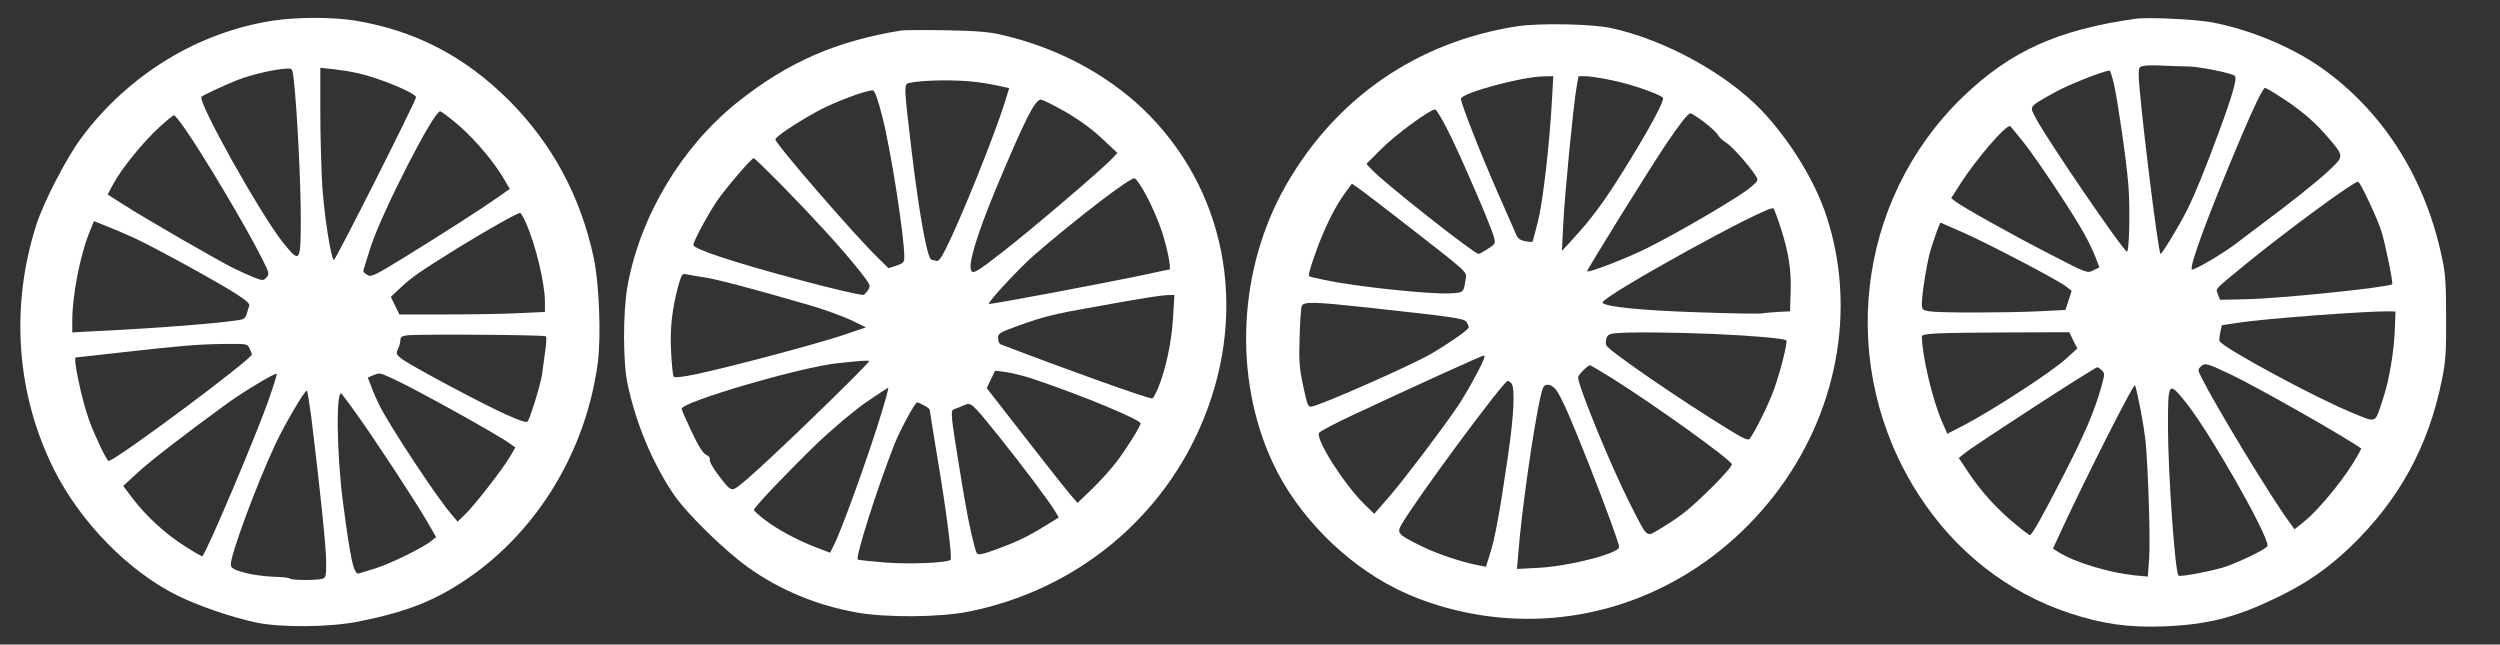
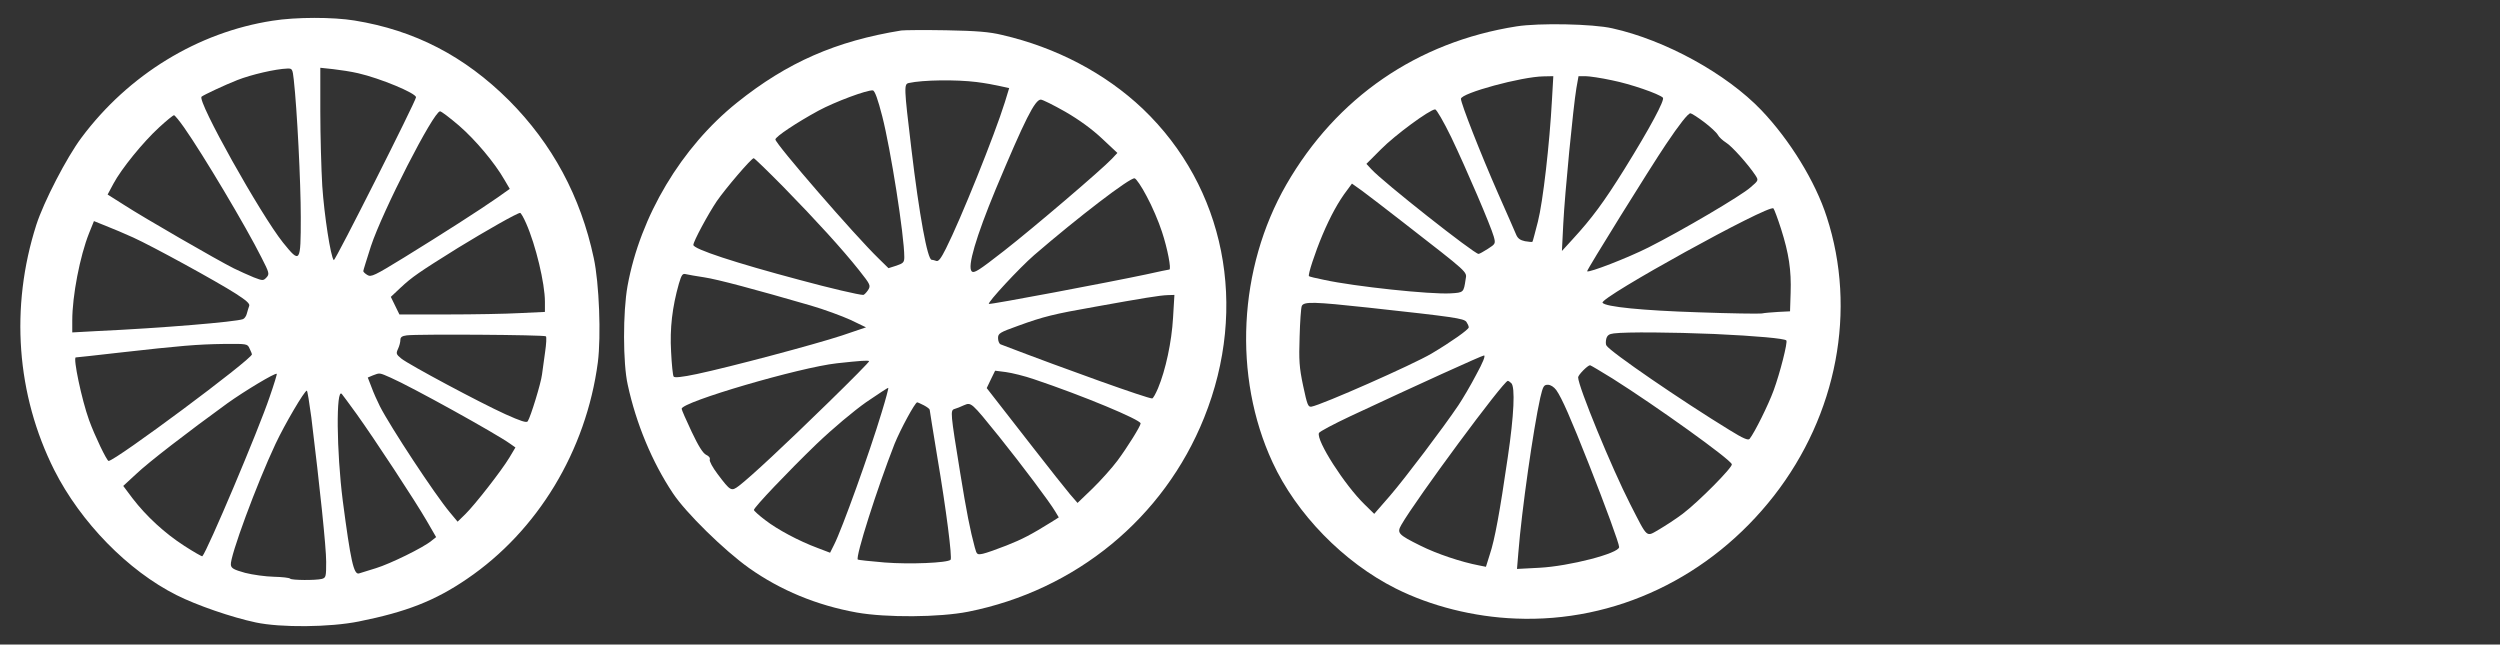
<svg xmlns="http://www.w3.org/2000/svg" version="1.0" width="1280pt" height="330pt" viewBox="0 0 1280 330" preserveAspectRatio="xMidYMid meet">
  <rect x="0" y="0" width="1280" height="330" fill="#333333" stroke="none" />
  <g transform="translate(0,330) scale(0.1,-0.1)" fill="#ffffff" stroke="none">
    <path d="M1396 3194 c-383 -59 -738 -276 -979 -599 -75 -100 -193 -328 -231 -446 -135 -422 -102 -870 92 -1256 135 -267 377 -515 626 -640 103 -52 283 -114 406 -140 127 -27 378 -25 527 5 244 49 390 106 554 218 362 246 610 656 670 1109 17 134 7 405 -21 534 -67 315 -212 584 -434 807 -228 227 -483 359 -791 409 -110 18 -300 18 -419 -1z m108 -301 c17 -150 36 -528 36 -705 0 -235 -3 -239 -91 -130 -115 144 -441 726 -417 747 11 9 119 60 183 85 71 28 196 57 256 59 25 1 27 -2 33 -56z m330 32 c113 -26 296 -102 296 -123 0 -18 -415 -841 -421 -834 -16 16 -49 231 -59 380 -5 86 -10 258 -10 381 l0 224 66 -7 c36 -4 94 -13 128 -21z m516 -268 c84 -73 182 -189 233 -278 l27 -46 -62 -44 c-87 -61 -282 -186 -480 -308 -150 -92 -168 -101 -187 -89 -12 7 -21 16 -21 20 0 4 18 61 39 127 59 179 321 691 354 691 7 0 50 -33 97 -73z m-1408 -9 c97 -138 318 -509 397 -667 40 -78 41 -84 26 -101 -17 -18 -19 -18 -66 0 -27 11 -73 32 -102 46 -86 43 -465 262 -559 323 l-87 55 30 56 c40 75 151 212 234 288 37 34 71 62 76 62 4 0 27 -28 51 -62z m1752 -492 c49 -111 96 -307 96 -401 l0 -52 -127 -6 c-71 -4 -238 -7 -373 -7 l-245 0 -22 45 -22 45 50 47 c59 55 92 78 294 204 147 90 302 178 318 179 4 0 18 -24 31 -54z m-2012 -72 c97 -44 428 -225 526 -288 53 -34 72 -51 68 -62 -3 -9 -9 -26 -12 -39 -3 -13 -12 -26 -20 -29 -37 -14 -419 -46 -746 -61 l-128 -7 0 61 c0 126 39 329 86 447 l25 62 62 -25 c34 -13 97 -40 139 -59z m2113 -506 c4 -3 2 -39 -4 -80 -6 -40 -13 -92 -16 -116 -5 -43 -58 -216 -73 -239 -6 -9 -36 1 -114 36 -132 60 -493 253 -533 285 -27 22 -28 26 -17 50 7 15 12 35 12 46 0 14 9 20 33 23 52 7 705 3 712 -5z m-1517 -63 c7 -14 12 -27 12 -29 0 -25 -700 -546 -734 -546 -9 0 -71 129 -100 209 -38 105 -83 321 -68 321 4 0 106 11 227 25 311 35 394 42 531 44 120 1 121 1 132 -24z m103 -246 c-57 -170 -320 -791 -345 -817 -2 -2 -44 22 -92 53 -101 65 -195 152 -265 243 l-48 64 66 61 c63 60 263 214 467 362 88 63 246 158 253 151 2 -1 -14 -54 -36 -117z m620 97 c105 -46 537 -285 611 -338 l27 -19 -31 -52 c-41 -68 -177 -242 -226 -290 l-39 -38 -40 48 c-77 92 -304 437 -358 543 -13 26 -33 70 -43 98 l-19 49 26 11 c36 14 33 14 92 -12z m-407 -203 c44 -360 76 -665 76 -739 0 -76 -1 -82 -22 -88 -33 -8 -153 -7 -162 1 -4 5 -42 9 -84 10 -42 1 -108 10 -147 20 -57 16 -71 23 -73 41 -6 40 132 414 229 620 47 100 148 272 160 272 3 0 13 -62 23 -137z m232 17 c91 -127 300 -445 359 -547 l48 -83 -24 -19 c-42 -35 -212 -118 -284 -140 -38 -12 -78 -24 -87 -27 -27 -8 -43 67 -83 372 -32 251 -35 581 -5 547 4 -4 38 -51 76 -103z" />
-     <path d="M10935 3204 c-399 -56 -642 -166 -884 -399 -552 -532 -648 -1387 -227 -2039 187 -290 455 -500 771 -605 170 -56 304 -75 485 -68 220 9 361 44 566 142 155 73 270 152 387 264 249 239 401 515 469 854 20 96 23 142 22 322 0 179 -3 225 -23 315 -84 391 -288 720 -588 943 -155 116 -375 211 -584 252 -80 16 -331 28 -394 19z m261 -244 c55 1 232 -34 247 -49 12 -12 -14 -103 -82 -286 -70 -190 -122 -318 -163 -400 -41 -82 -128 -225 -136 -225 -12 0 -112 819 -112 917 0 38 3 42 28 46 15 3 59 3 97 1 39 -2 93 -4 121 -4z m-373 -89 c19 -82 64 -388 74 -516 10 -112 5 -347 -7 -343 -23 8 -408 572 -466 682 -34 65 -41 56 96 133 65 37 244 108 281 112 3 1 13 -30 22 -68z m831 -53 c109 -68 186 -131 251 -205 100 -116 100 -109 18 -187 -63 -59 -199 -167 -358 -285 -33 -25 -87 -65 -119 -90 -64 -49 -204 -131 -222 -131 -22 0 83 284 253 685 63 149 110 245 120 245 3 0 29 -14 57 -32z m-1290 -251 c74 -95 258 -372 309 -467 20 -36 45 -88 56 -117 l20 -52 -31 -15 c-31 -16 -32 -16 -223 83 -204 105 -445 240 -482 269 l-23 17 51 80 c81 125 232 300 251 289 4 -3 36 -42 72 -87z m1765 -299 c27 -57 56 -125 64 -153 19 -60 61 -264 55 -270 -16 -16 -575 -74 -748 -77 l-134 -3 -10 28 c-12 32 -27 16 165 173 201 163 528 403 552 404 5 0 30 -46 56 -102z m-2072 -161 c136 -61 473 -238 519 -272 l31 -24 -16 -49 -16 -49 -140 -7 c-178 -8 -508 -8 -557 0 -35 6 -38 9 -38 39 0 52 28 224 46 279 22 71 46 136 50 136 1 0 56 -24 121 -53z m2205 -482 c-3 -118 -30 -278 -62 -370 -42 -127 -28 -121 -160 -67 -192 79 -665 335 -676 366 -2 6 0 27 4 46 l8 35 79 12 c140 22 669 61 780 59 l30 -1 -3 -80z m-1647 -68 l21 -41 -64 -58 c-70 -63 -363 -254 -509 -331 l-93 -48 -25 58 c-49 108 -105 346 -105 440 0 16 58 19 440 21 l315 1 20 -42z m810 -176 c140 -67 585 -320 664 -377 2 -2 -18 -38 -45 -81 -62 -99 -180 -240 -245 -292 l-51 -41 -31 43 c-91 124 -372 587 -445 733 -19 38 -20 42 -4 57 20 21 31 18 157 -42z m-664 23 c16 -15 16 -19 -3 -87 -33 -119 -85 -241 -196 -457 -102 -199 -159 -300 -169 -300 -3 0 -37 25 -75 57 -91 74 -178 170 -239 263 l-50 75 28 23 c56 45 665 440 682 442 3 0 12 -7 22 -16z m197 -194 c12 -58 23 -132 27 -165 14 -148 25 -509 19 -599 l-7 -98 -66 6 c-133 14 -303 65 -388 117 l-32 20 45 97 c127 274 369 751 375 740 4 -7 16 -60 27 -118z m230 34 c116 -141 422 -676 422 -738 0 -12 -103 -65 -205 -104 -55 -21 -243 -58 -251 -49 -18 18 -54 527 -54 767 0 225 3 229 88 124z" />
    <path d="M7765 3165 c-509 -80 -922 -364 -1179 -810 -246 -428 -274 -982 -71 -1421 122 -265 364 -513 631 -647 179 -90 400 -146 615 -154 509 -21 996 211 1322 629 323 415 425 951 270 1427 -58 181 -189 394 -335 547 -179 187 -492 359 -763 419 -100 23 -376 28 -490 10z m181 -377 c-12 -224 -46 -521 -72 -623 -14 -54 -26 -101 -28 -103 -2 -2 -19 0 -38 3 -24 5 -37 14 -45 33 -6 15 -48 110 -93 212 -90 205 -190 460 -190 484 0 29 312 114 424 115 l49 1 -7 -122z m307 101 c95 -19 240 -69 261 -89 11 -11 -66 -155 -197 -366 -106 -170 -166 -251 -266 -360 l-54 -59 7 140 c8 158 51 597 67 693 l11 62 35 0 c19 0 81 -9 136 -21z m-823 -291 c78 -163 203 -455 218 -509 10 -36 9 -38 -30 -63 -22 -14 -43 -26 -48 -26 -22 0 -489 368 -549 434 l-25 27 75 75 c71 72 249 203 277 204 7 0 44 -64 82 -142z m1295 77 c32 -24 64 -54 70 -65 6 -12 25 -29 42 -40 29 -17 114 -112 151 -168 16 -25 16 -26 -25 -61 -46 -42 -354 -223 -523 -308 -105 -53 -306 -131 -314 -122 -4 4 326 535 403 649 69 103 114 160 126 160 5 0 37 -20 70 -45z m-1540 -514 c338 -263 326 -251 319 -291 -10 -68 -10 -68 -77 -72 -104 -6 -491 35 -647 69 -41 8 -77 17 -78 19 -7 5 31 121 69 211 41 97 83 173 126 229 l25 34 52 -37 c28 -21 123 -93 211 -162z m1934 -33 c40 -126 53 -211 49 -328 l-3 -94 -60 -3 c-33 -2 -71 -5 -85 -8 -14 -2 -160 0 -325 6 -283 9 -477 28 -490 49 -16 26 854 506 875 483 4 -4 22 -52 39 -105z m-2113 -403 c439 -48 488 -55 502 -73 6 -9 12 -21 12 -28 0 -11 -89 -74 -190 -134 -96 -57 -563 -263 -615 -272 -18 -3 -22 9 -43 107 -20 94 -22 131 -18 250 2 77 7 148 11 158 10 24 63 22 341 -8z m1772 -135 c215 -10 358 -23 368 -33 8 -8 -32 -166 -65 -256 -27 -74 -97 -215 -123 -248 -7 -9 -33 2 -101 44 -250 153 -613 402 -632 434 -4 5 -4 21 -1 34 5 18 14 25 39 28 66 8 298 6 515 -3z m-1219 -207 c-28 -54 -70 -125 -92 -158 -79 -117 -271 -371 -350 -463 l-81 -93 -49 48 c-102 99 -249 328 -234 366 2 7 76 46 163 87 342 160 670 309 682 310 9 0 -6 -37 -39 -97z m697 -21 c225 -142 603 -413 611 -439 5 -15 -170 -192 -252 -254 -33 -25 -87 -60 -119 -79 -70 -40 -57 -51 -149 128 -95 186 -267 604 -267 650 0 12 48 61 61 62 3 0 55 -31 115 -68z m-518 -24 c20 -20 14 -162 -18 -378 -41 -282 -67 -424 -92 -498 l-20 -64 -35 7 c-90 17 -216 59 -300 101 -115 57 -122 65 -98 107 73 128 523 737 545 737 3 0 11 -5 18 -12z m230 -35 c29 -41 74 -144 168 -382 84 -213 154 -404 154 -422 0 -32 -255 -98 -409 -106 l-114 -6 7 84 c17 217 77 634 112 792 14 59 18 67 39 67 14 0 31 -11 43 -27z" />
    <path d="M4615 3144 c-334 -54 -584 -163 -841 -369 -286 -229 -496 -582 -561 -939 -24 -133 -24 -395 1 -506 43 -199 125 -396 231 -555 66 -100 263 -293 391 -384 160 -113 345 -190 550 -227 151 -27 424 -25 571 4 552 110 1002 480 1208 993 229 569 107 1180 -314 1582 -192 182 -443 314 -720 378 -66 16 -131 21 -286 24 -110 2 -213 1 -230 -1z m385 -264 c41 -5 96 -15 121 -21 l46 -10 -22 -72 c-52 -167 -227 -602 -302 -750 -25 -50 -38 -67 -49 -63 -9 3 -19 6 -24 6 -21 0 -63 225 -104 570 -38 317 -38 329 -13 335 72 16 243 18 347 5z m-483 -175 c43 -167 113 -611 113 -721 0 -27 -5 -32 -40 -44 l-41 -13 -50 49 c-122 118 -529 588 -529 610 0 14 108 86 220 147 85 46 252 108 279 104 10 -1 26 -46 48 -132z m937 23 c71 -41 137 -89 188 -137 l79 -74 -28 -30 c-54 -57 -401 -353 -552 -471 -131 -102 -154 -117 -166 -105 -23 23 22 176 123 420 150 358 201 459 231 459 9 0 65 -28 125 -62z m-1443 -385 c170 -174 301 -318 387 -426 60 -76 61 -79 46 -103 -9 -13 -20 -24 -24 -24 -22 0 -172 35 -323 76 -335 89 -547 159 -547 180 0 18 76 159 120 224 44 64 177 220 189 220 4 0 72 -66 152 -147z m1860 -48 c27 -49 62 -131 78 -181 29 -87 49 -194 38 -194 -3 0 -57 -11 -119 -25 -183 -39 -801 -156 -805 -151 -8 7 155 183 232 250 225 194 490 397 514 393 8 -1 36 -42 62 -92z m-2265 -415 c67 -10 258 -61 544 -144 69 -20 161 -54 205 -74 l79 -38 -124 -42 c-140 -46 -572 -161 -742 -197 -76 -16 -115 -20 -119 -13 -4 5 -10 63 -13 127 -7 120 6 229 40 349 14 47 19 53 37 48 12 -3 54 -10 93 -16z m2400 -207 c-7 -123 -38 -268 -77 -361 -12 -28 -25 -52 -30 -52 -25 0 -426 143 -776 277 -7 3 -13 17 -13 32 0 24 8 29 103 63 129 47 181 60 397 98 239 43 329 58 369 59 l34 1 -7 -117z m-1766 -435 c-220 -215 -396 -379 -456 -425 -40 -30 -43 -29 -110 60 -25 33 -43 66 -40 74 3 8 -4 18 -18 24 -17 8 -40 45 -75 119 -28 59 -51 112 -51 117 0 35 604 212 795 233 120 13 159 16 165 11 3 -2 -92 -98 -210 -213z m1055 120 c250 -84 545 -207 545 -226 0 -13 -67 -121 -119 -191 -27 -36 -84 -100 -126 -141 l-78 -75 -39 45 c-21 25 -107 133 -190 240 -84 107 -171 219 -194 249 l-42 54 21 44 22 45 55 -7 c30 -4 96 -20 145 -37z m-781 -170 c-62 -206 -204 -600 -243 -676 l-21 -42 -63 24 c-97 36 -207 95 -269 143 -32 24 -58 48 -58 52 0 13 173 195 320 337 87 83 190 169 255 215 61 41 111 75 113 73 2 -1 -13 -58 -34 -126z m216 37 c17 -9 30 -19 30 -23 0 -4 18 -113 39 -242 46 -271 77 -517 68 -526 -16 -16 -209 -24 -337 -14 -74 6 -136 13 -138 15 -13 13 98 362 188 592 30 74 105 213 116 213 3 0 18 -7 34 -15z m385 -160 c121 -151 259 -335 288 -384 l18 -30 -38 -24 c-103 -64 -149 -88 -230 -120 -48 -19 -102 -38 -120 -42 -30 -6 -32 -5 -42 32 -24 89 -42 180 -75 383 -50 308 -51 319 -29 326 10 3 32 11 48 19 38 16 37 17 180 -160z" />
  </g>
</svg>